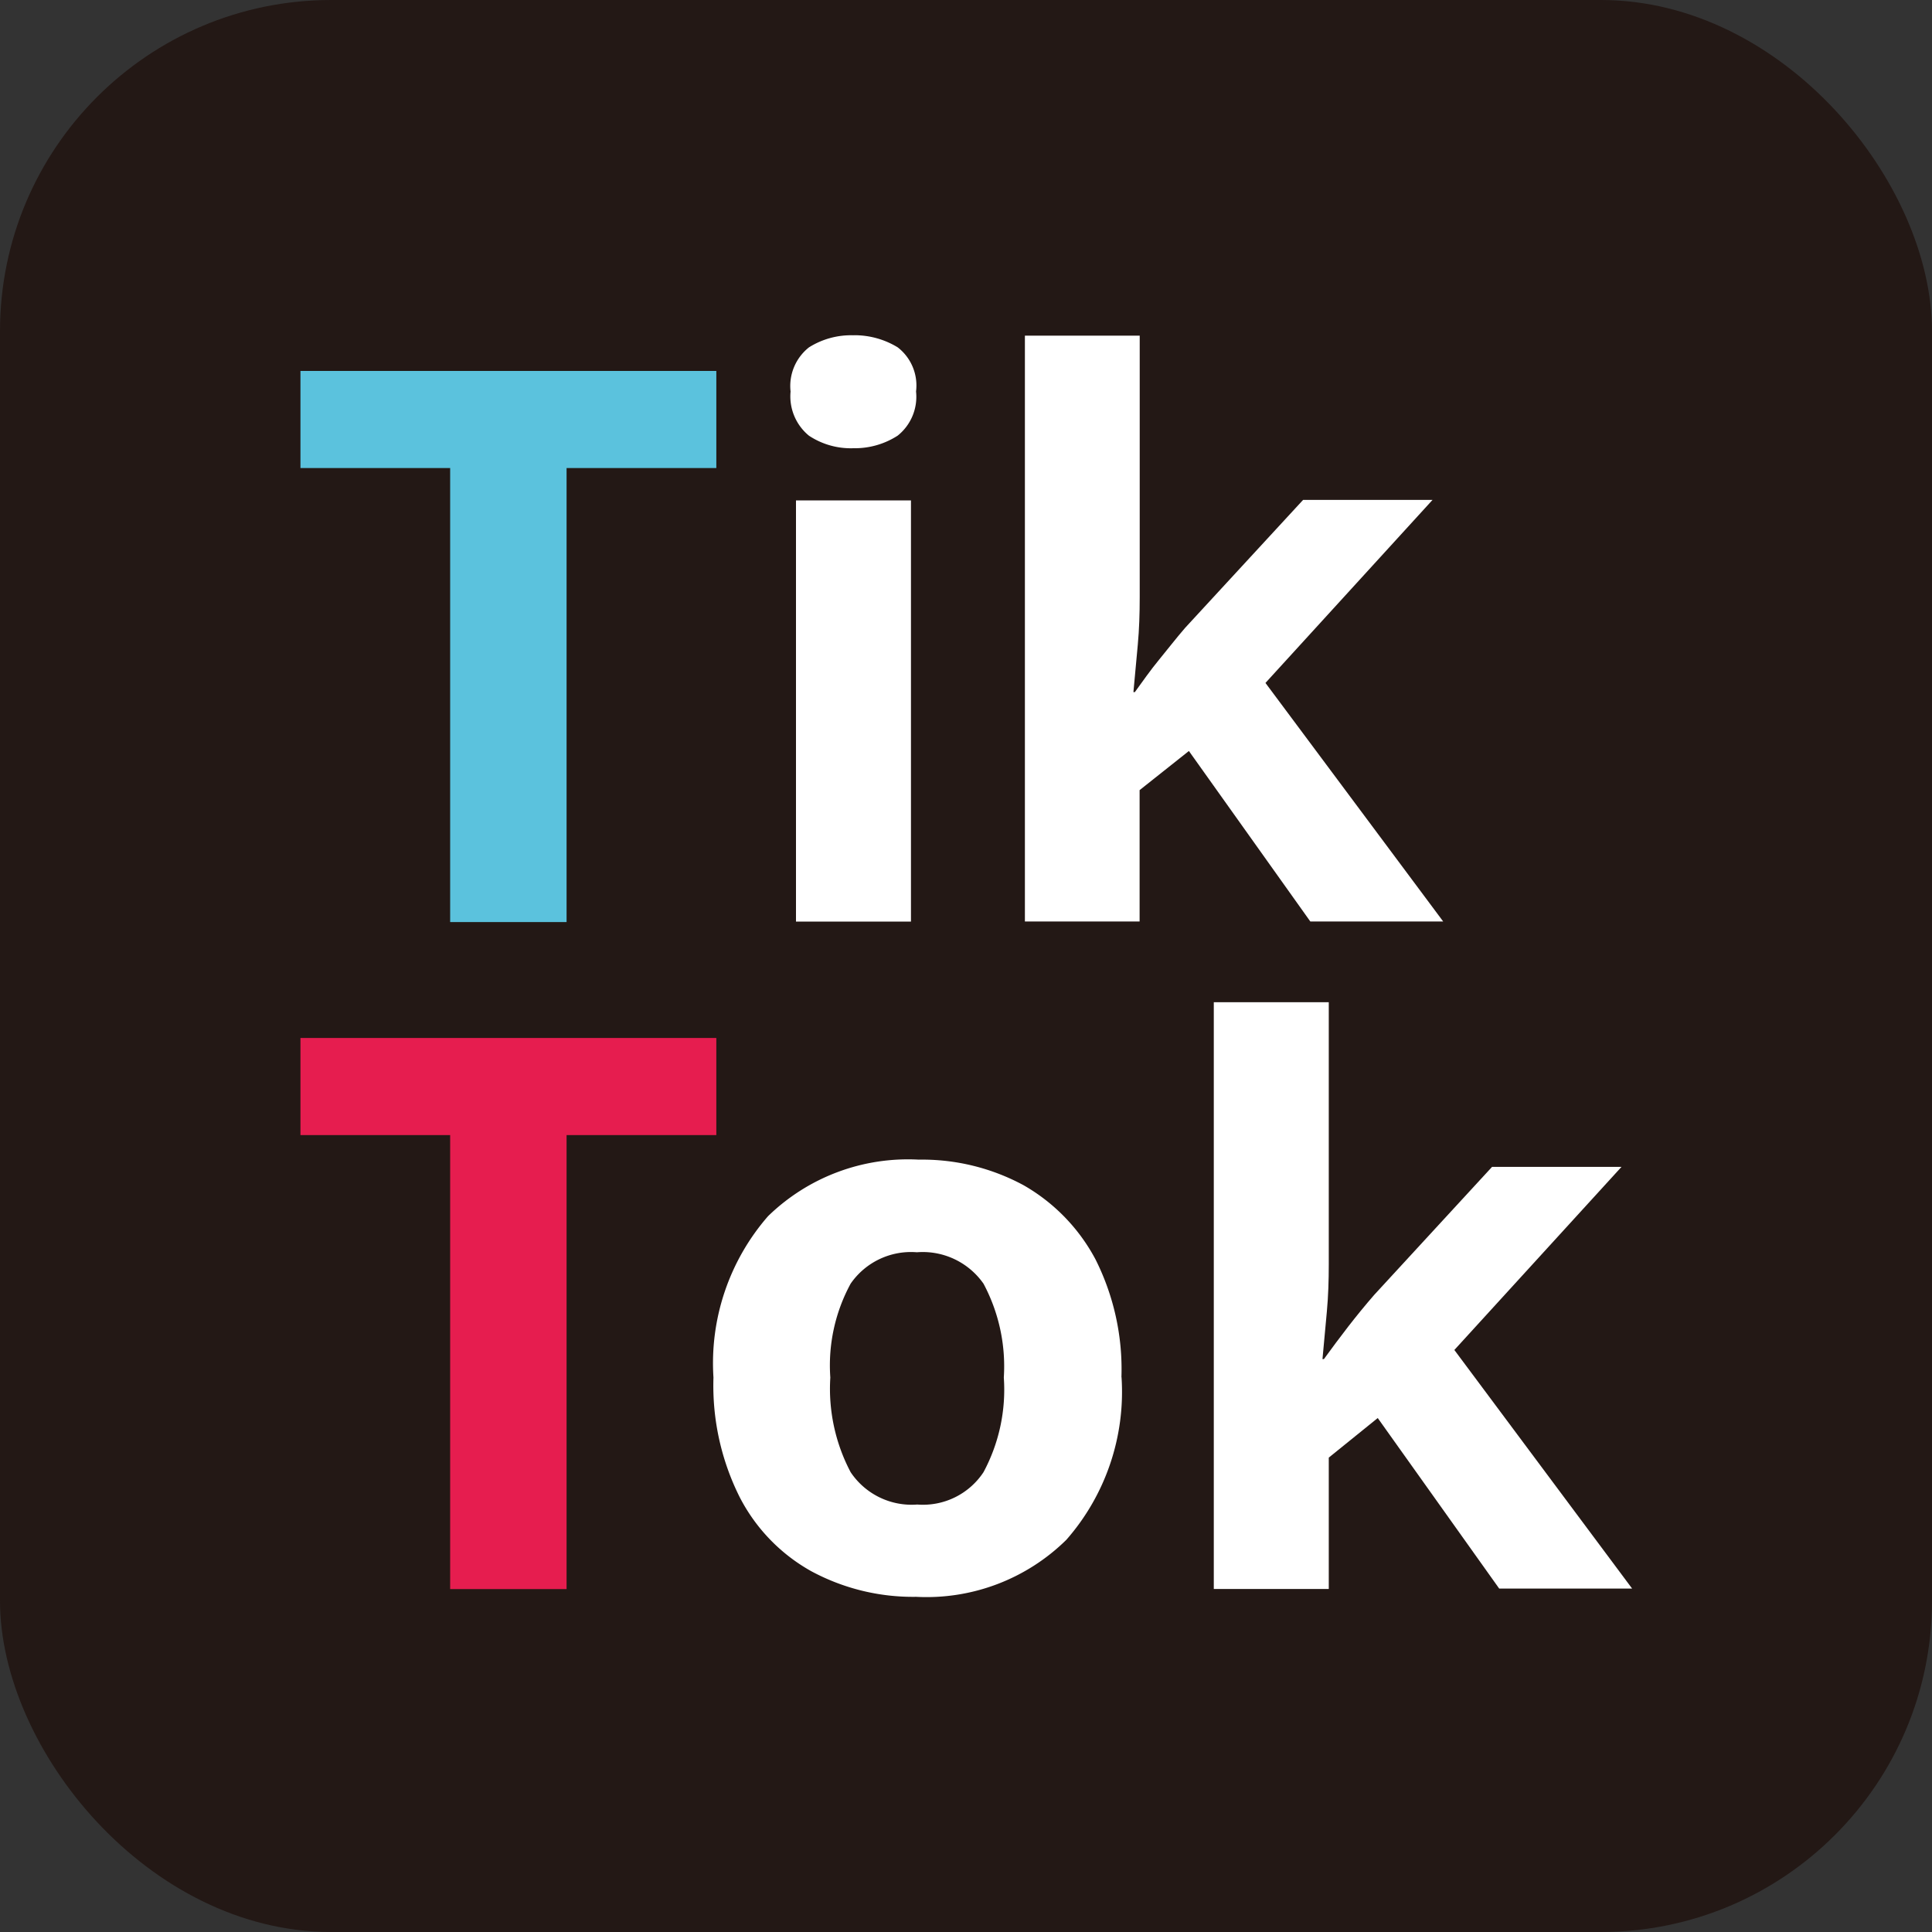
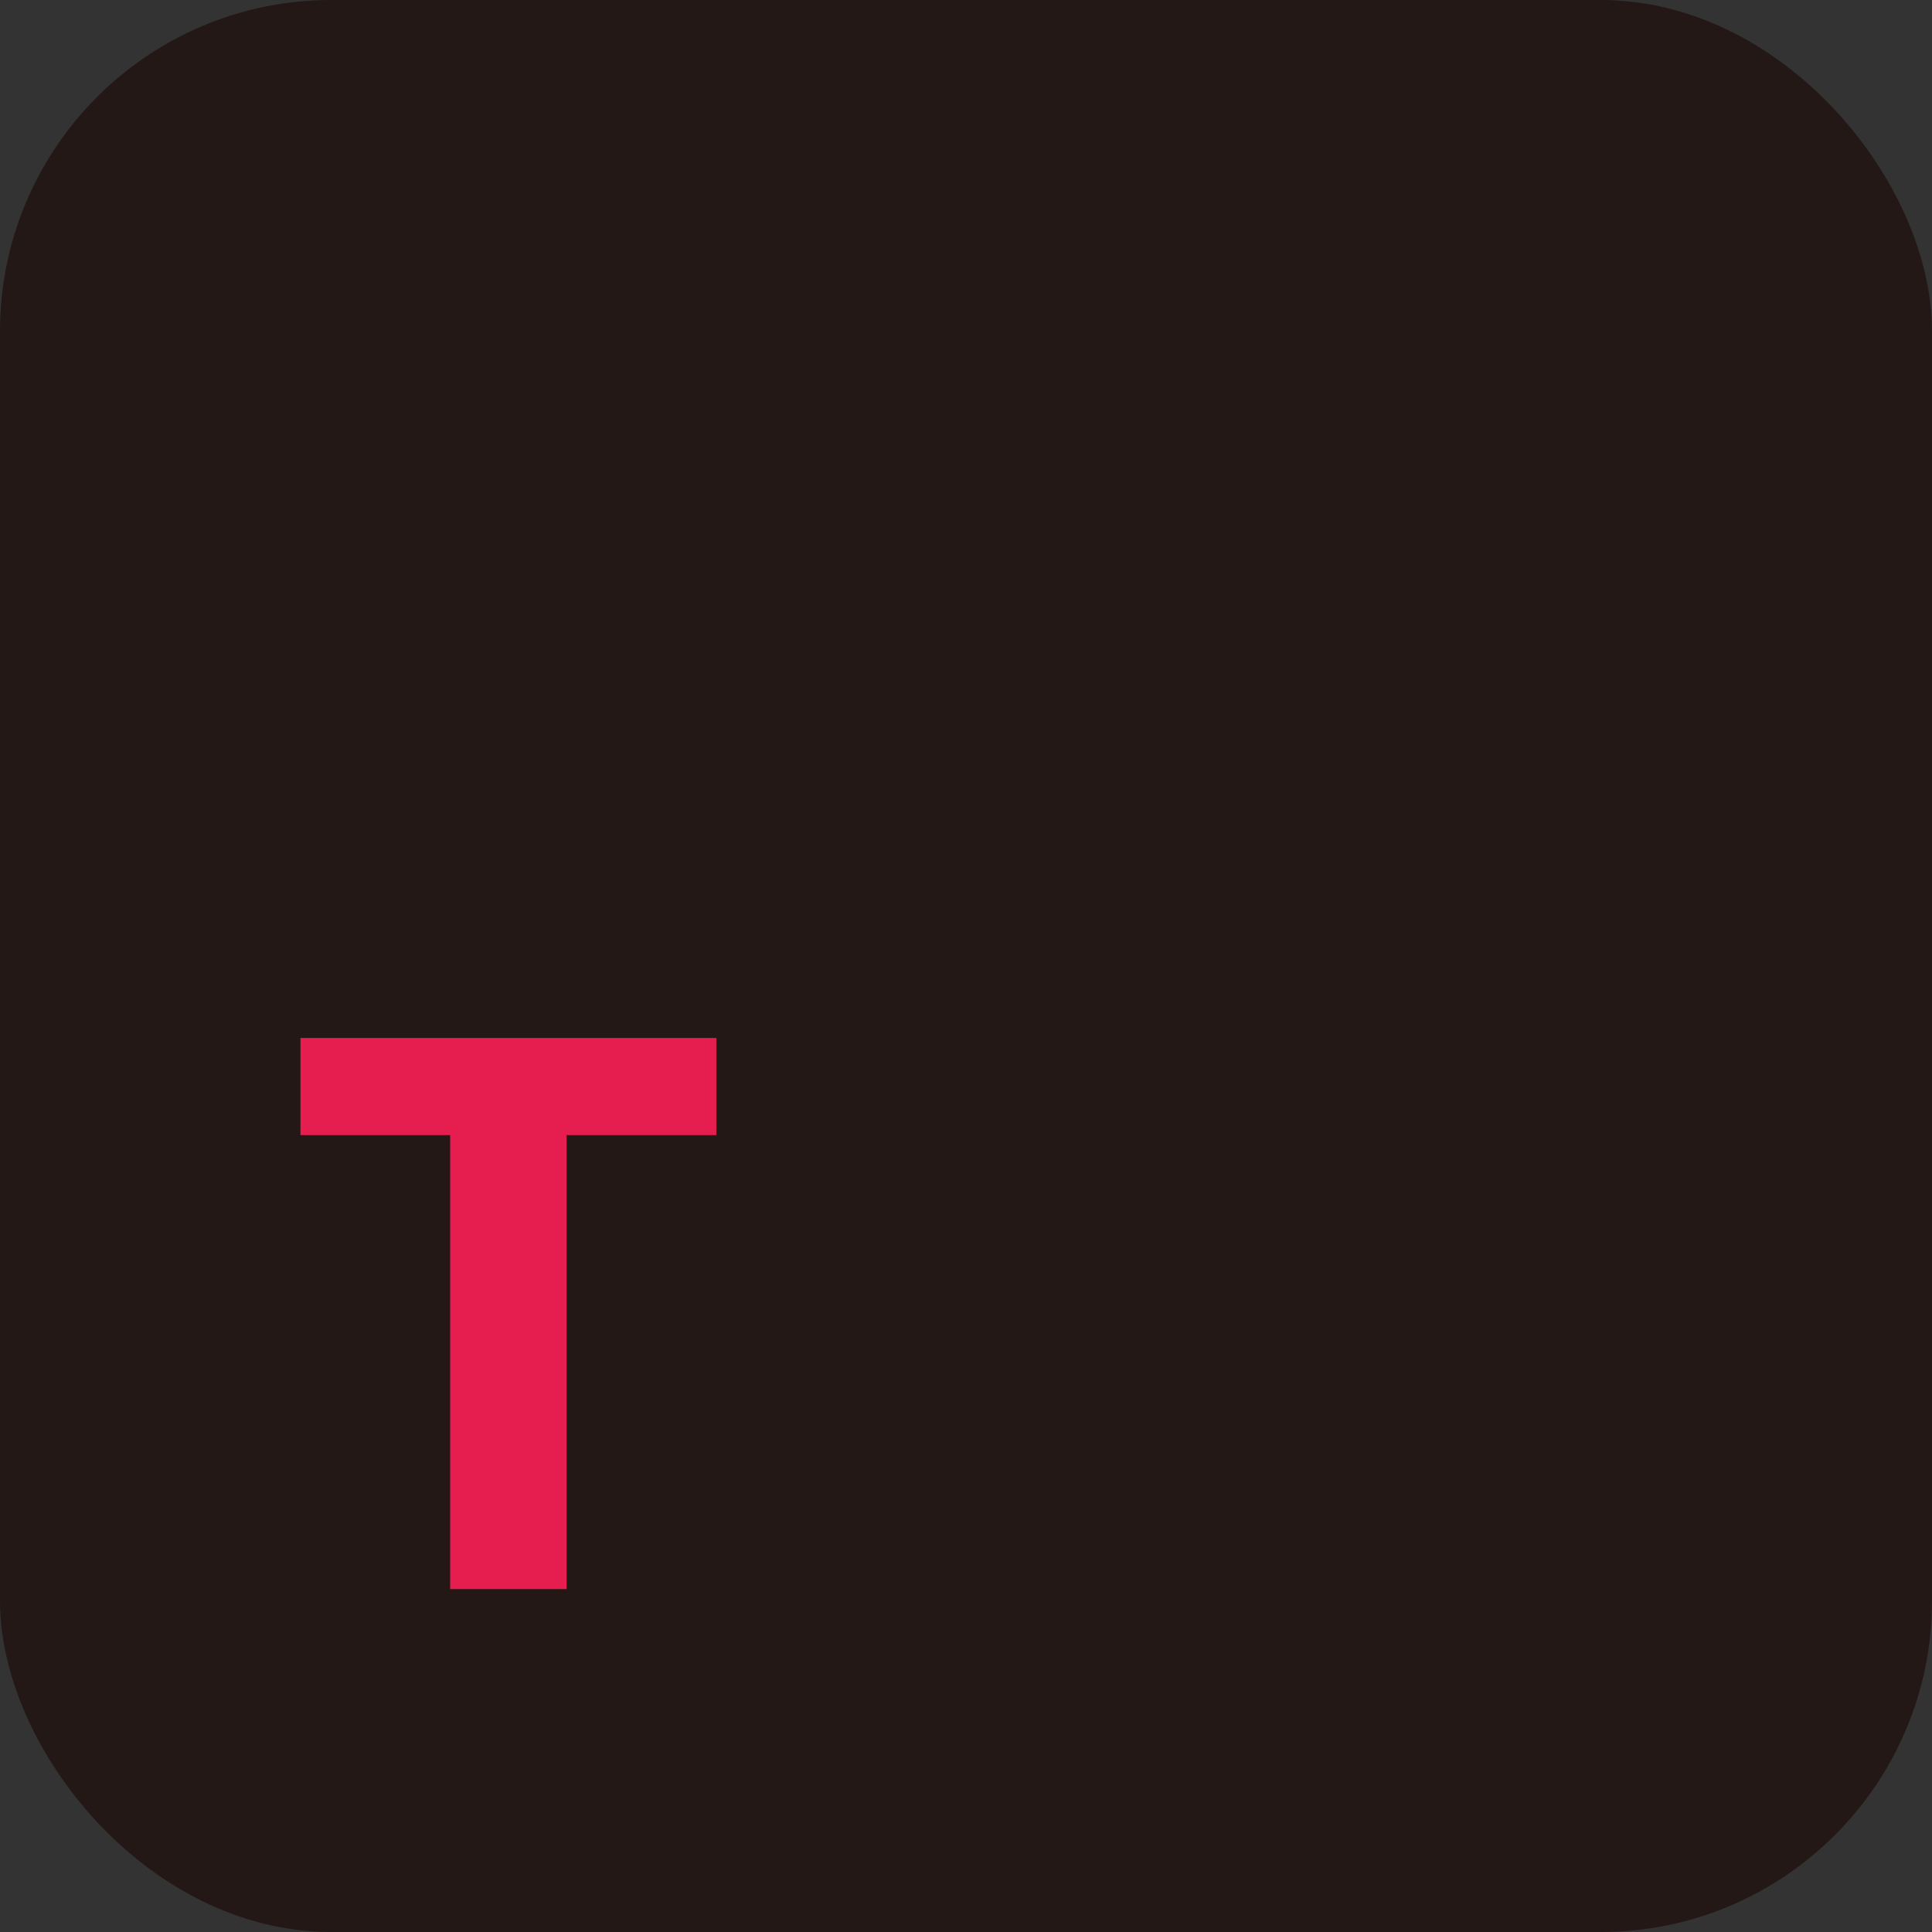
<svg xmlns="http://www.w3.org/2000/svg" id="tiktok" width="35" height="35" viewBox="0 0 35 35">
  <rect x="0" y="0" width="35" height="35" fill="#333333" stroke="none" />
  <rect id="長方形_304" data-name="長方形 304" width="35" height="35" rx="6" fill="#231815" />
-   <path id="パス_264" data-name="パス 264" d="M11.041,17.664H8.932V9.439H6.22V7.68h7.534V9.439H11.041Z" transform="translate(-0.777 -0.96)" fill="#5bc2dd" />
-   <path id="パス_265" data-name="パス 265" d="M17.507,6.94a1.5,1.5,0,0,1,.8.219.873.873,0,0,1,.333.8.9.9,0,0,1-.333.8,1.429,1.429,0,0,1-.8.228A1.371,1.371,0,0,1,16.7,8.76a.921.921,0,0,1-.333-.8.893.893,0,0,1,.333-.8,1.43,1.43,0,0,1,.805-.219Zm1.041,2.992v7.63H16.465V9.932Z" transform="translate(-2.045 -0.867)" fill="#fff" />
-   <path id="パス_266" data-name="パス 266" d="M23.3,6.94v4.751c0,.289-.009.578-.035.858s-.052.569-.079.857h.026c.14-.193.28-.394.438-.586s.306-.385.472-.577L26.26,9.924h2.345L25.578,13.24l3.22,4.322H26.391l-2.2-3.089-.893.709v2.38H21.22V6.949H23.3Z" transform="translate(-2.653 -0.868)" fill="#fff" />
  <path id="パス_267" data-name="パス 267" d="M11.041,31.474H8.932V23.249H6.22V21.49h7.534v1.759H11.041Z" transform="translate(-0.777 -2.686)" fill="#e61d4f" />
-   <path id="パス_268" data-name="パス 268" d="M22.163,27.956a4.064,4.064,0,0,1-1,2.94,3.608,3.608,0,0,1-2.721,1.033,3.884,3.884,0,0,1-1.9-.464,3.225,3.225,0,0,1-1.3-1.348,4.511,4.511,0,0,1-.472-2.161,4.053,4.053,0,0,1,.989-2.923,3.633,3.633,0,0,1,2.73-1.024,3.861,3.861,0,0,1,1.9.464,3.366,3.366,0,0,1,1.3,1.339,4.43,4.43,0,0,1,.472,2.135Zm-5.276,0a3.238,3.238,0,0,0,.368,1.715,1.329,1.329,0,0,0,1.207.586,1.314,1.314,0,0,0,1.2-.586,3.158,3.158,0,0,0,.368-1.715,3.177,3.177,0,0,0-.368-1.7,1.343,1.343,0,0,0-1.207-.569,1.328,1.328,0,0,0-1.2.569,3.1,3.1,0,0,0-.368,1.7Z" transform="translate(-1.845 -3.001)" fill="#fff" />
-   <path id="パス_269" data-name="パス 269" d="M27.213,20.75V25.5c0,.289-.009.577-.035.857s-.052.569-.079.858h.026c.14-.192.289-.394.438-.586s.306-.385.473-.577l2.135-2.319h2.345L29.488,27.05l3.22,4.322H30.3l-2.2-3.089L27.213,29v2.38H25.13V20.75h2.083Z" transform="translate(-3.141 -2.594)" fill="#fff" />
</svg>